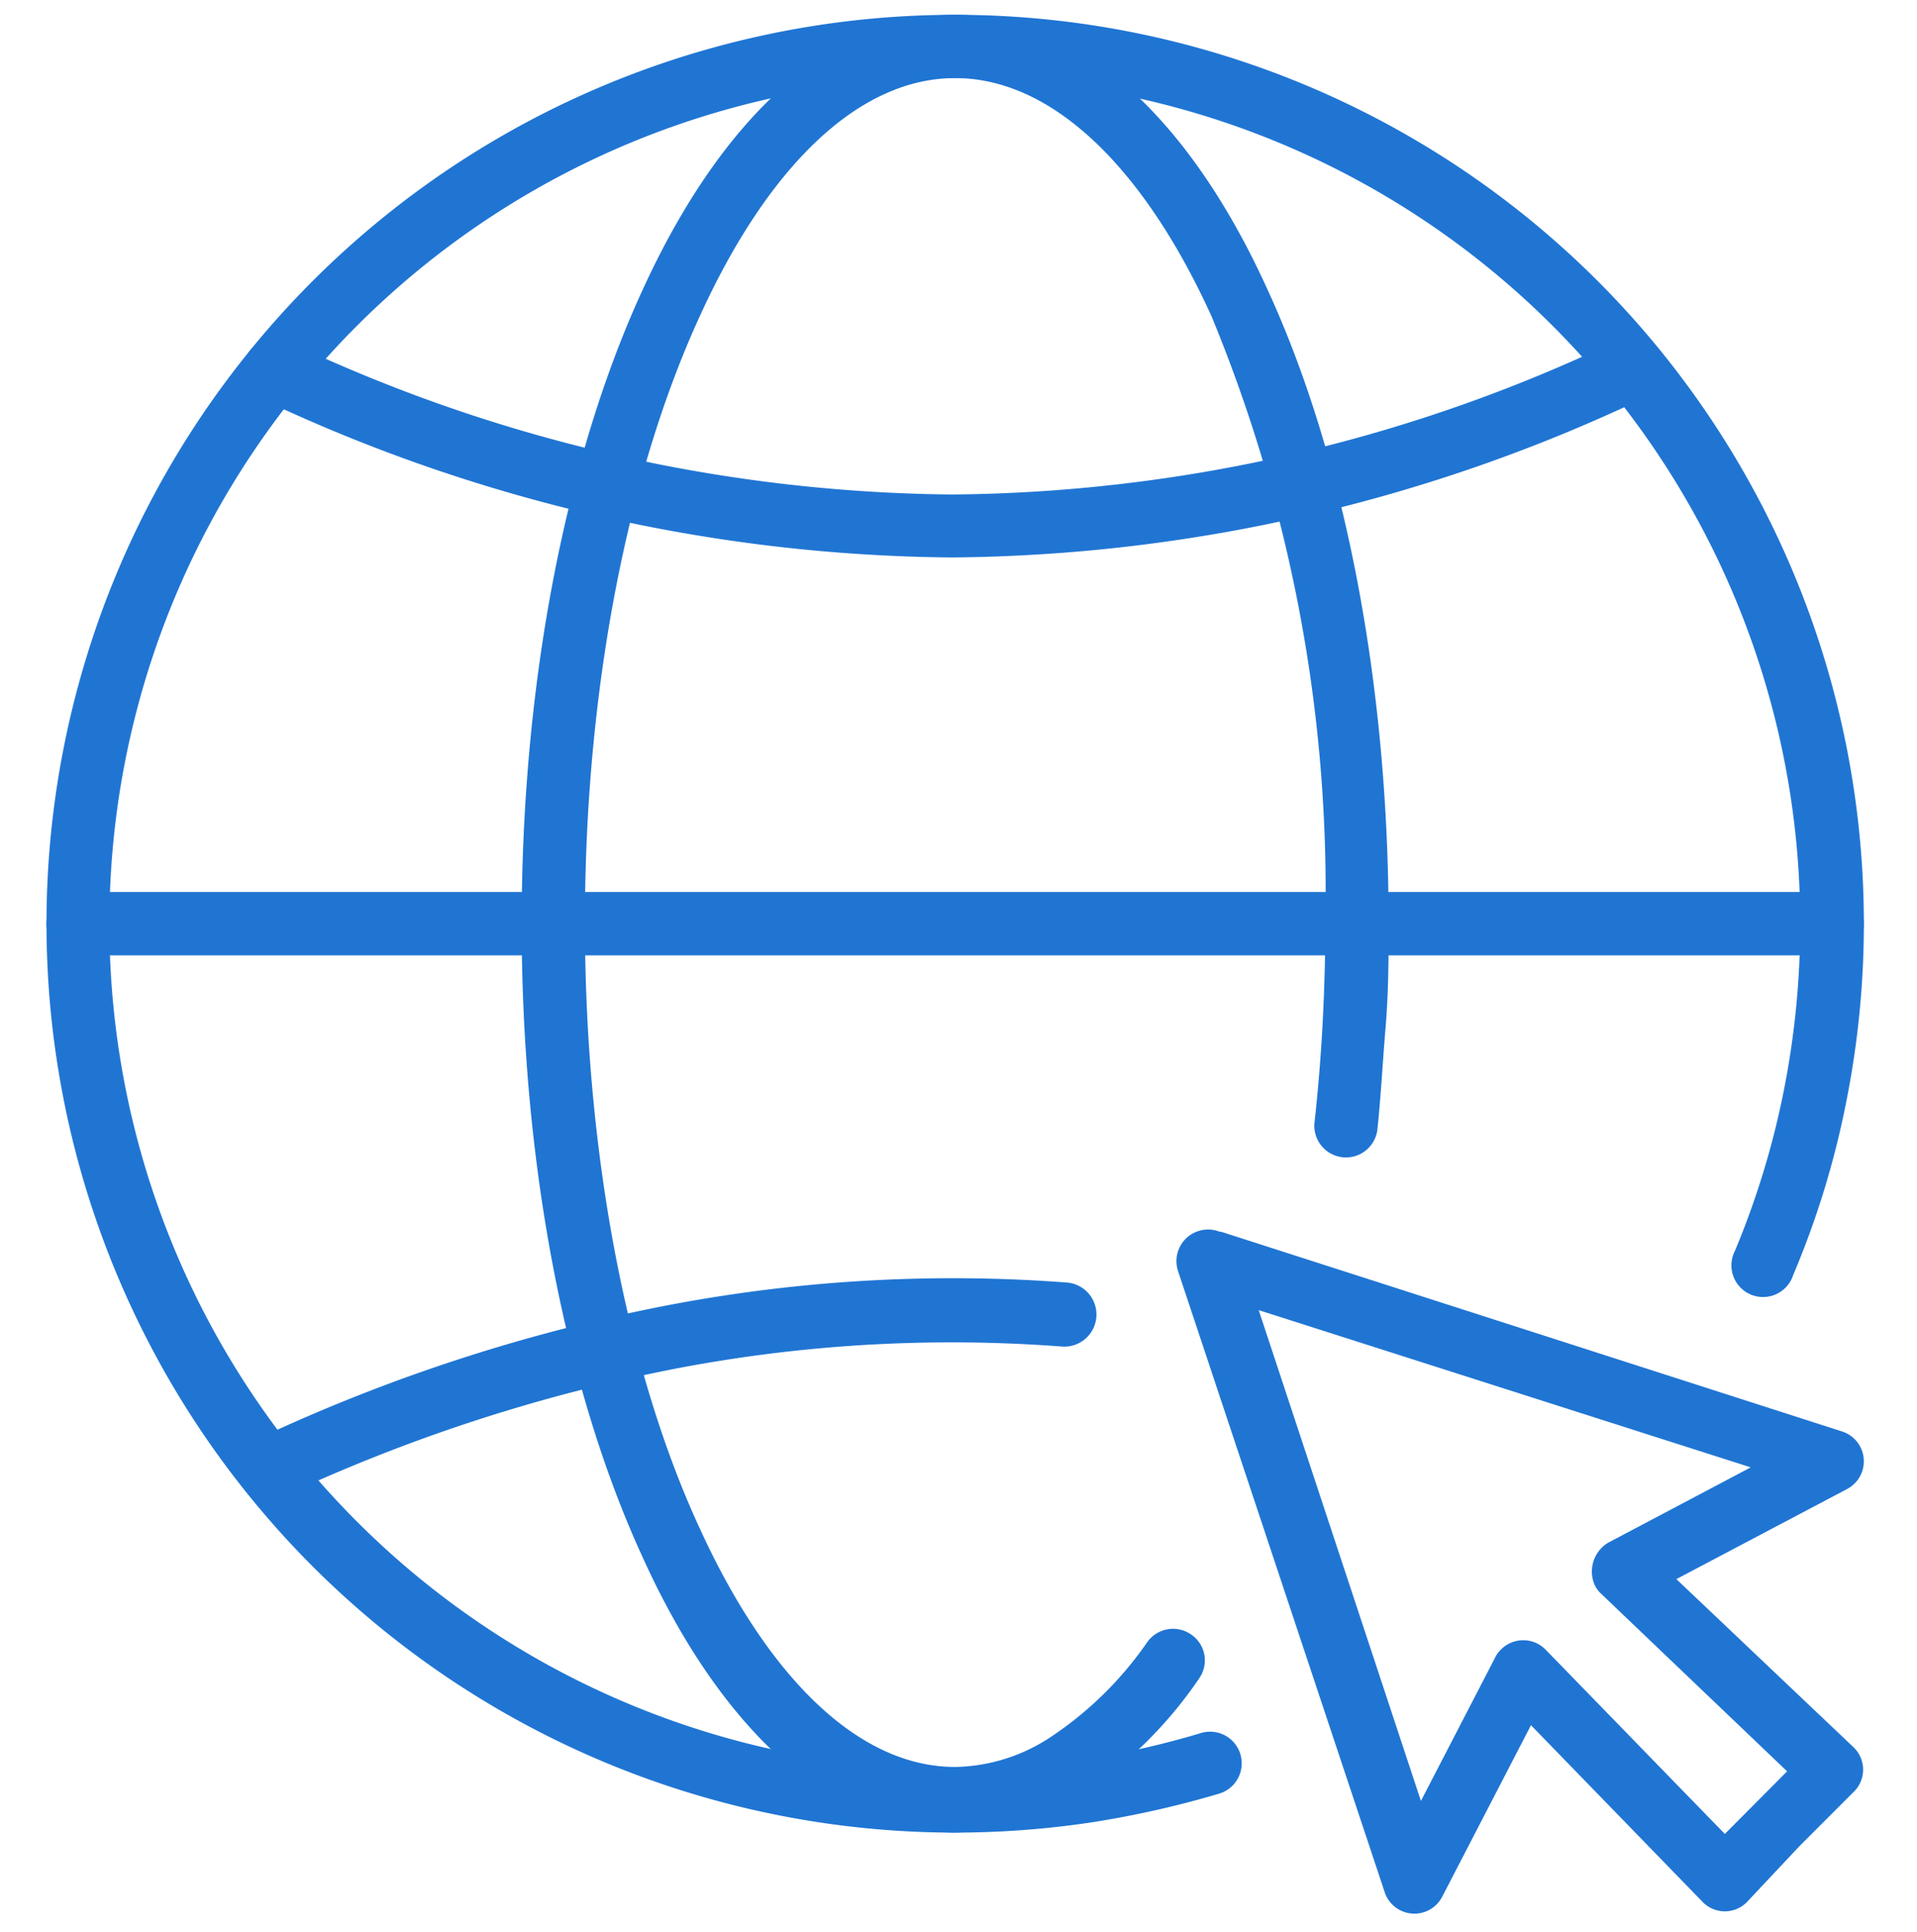
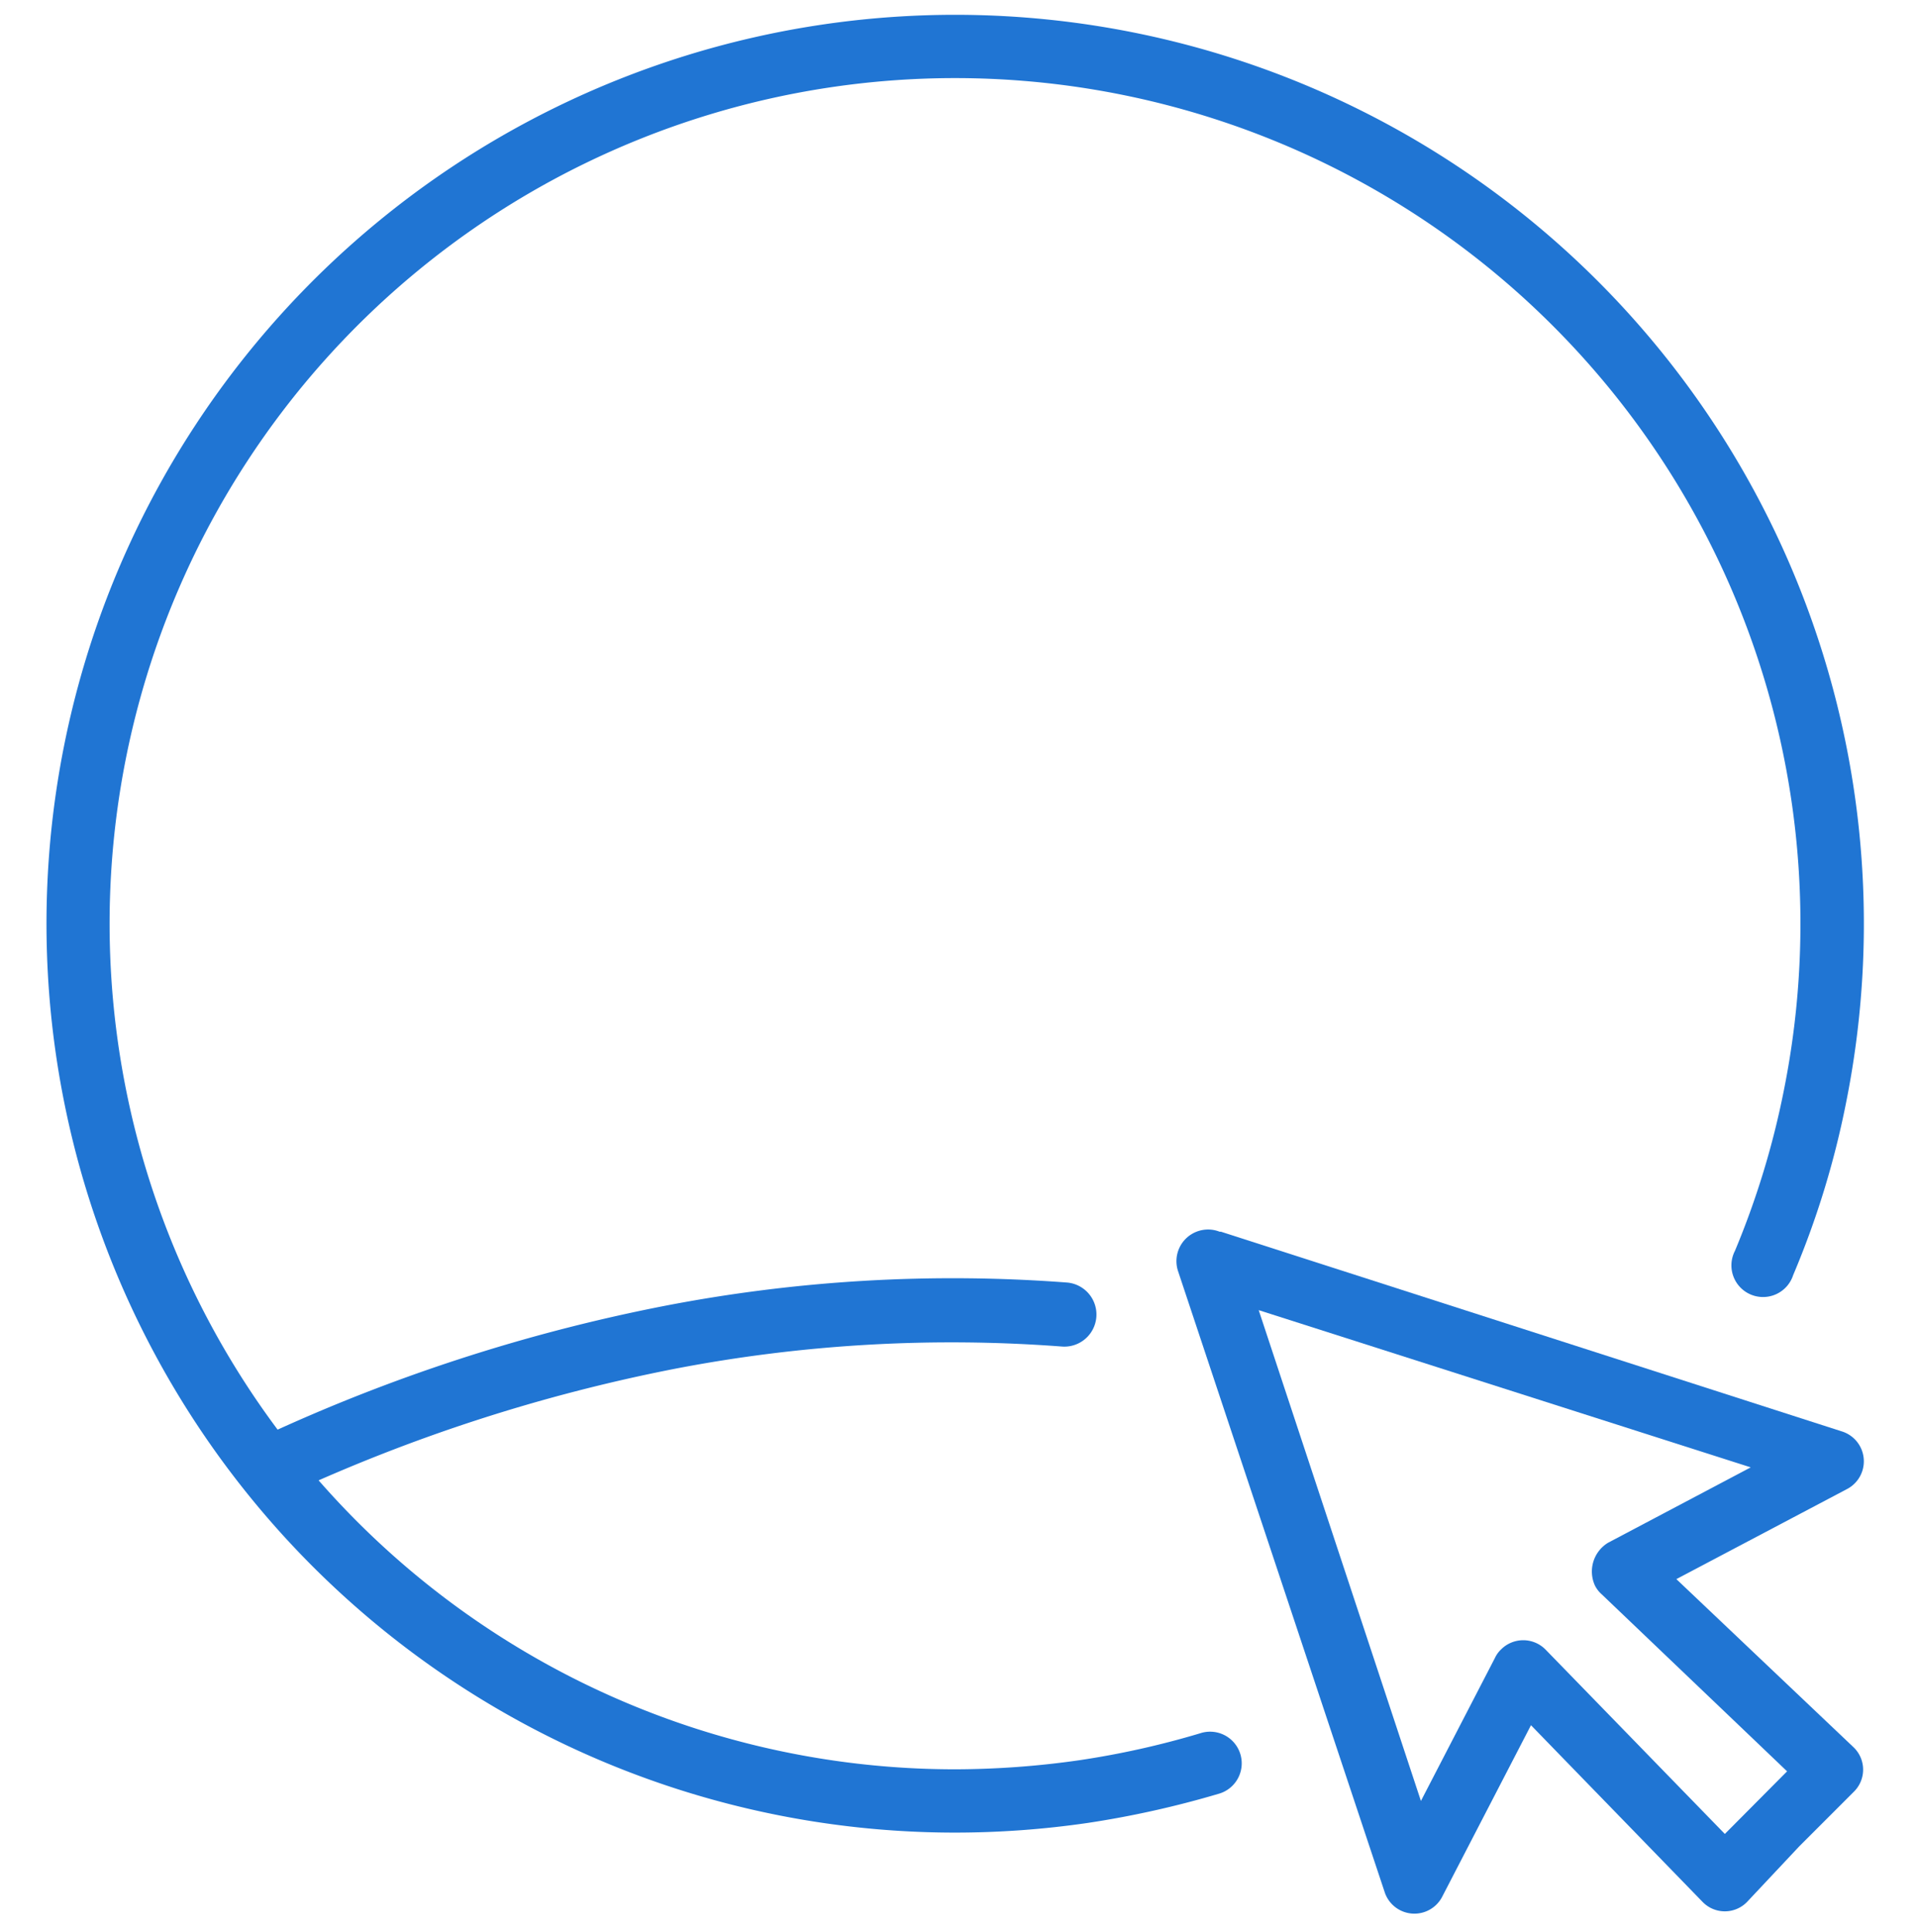
<svg xmlns="http://www.w3.org/2000/svg" id="Layer_1" data-name="Layer 1" viewBox="0 0 56.96 57.39">
  <defs>
    <style>
      .cls-1 {
        fill: #2075d3;
        fill-rule: evenodd;
      }
    </style>
  </defs>
  <title>Artboard 2</title>
  <g>
-     <path class="cls-1" d="M35.66,51.49a.94.94,0,1,1,.54,1.8,28.81,28.81,0,0,1-3.86.86,27.35,27.35,0,0,1-4,.29A27,27,0,1,1,54.85,32.77a26.09,26.09,0,0,1-1.57,5.11.94.94,0,1,1-1.73-.72A24.89,24.89,0,0,0,53,32.41a25.46,25.46,0,0,0,.49-5A25.12,25.12,0,1,0,28.38,52.56a26.27,26.27,0,0,0,3.69-.27A25.54,25.54,0,0,0,35.66,51.49Z" />
-     <path class="cls-1" d="M34.09,48.78a.94.94,0,0,1,1.31-.22.93.93,0,0,1,.23,1.3,12.6,12.6,0,0,1-3.36,3.36,7.13,7.13,0,0,1-3.89,1.22c-3.7,0-7-3.13-9.29-8.19-2.22-4.83-3.59-11.49-3.59-18.81s1.37-14,3.59-18.82C21.4,3.56,24.68.44,28.38.44s7,3.12,9.29,8.18c2.22,4.83,3.59,11.49,3.59,18.82,0,1,0,2-.09,3.08s-.14,2.06-.24,3a.94.94,0,1,1-1.87-.19q.16-1.45.24-2.94c.05-.95.08-1.95.08-3A44.68,44.68,0,0,0,36,9.4C34,5,31.28,2.32,28.38,2.32S22.79,5,20.79,9.4c-2.11,4.59-3.41,11-3.41,18s1.3,13.44,3.41,18c2,4.38,4.69,7.09,7.59,7.09a5.28,5.28,0,0,0,2.87-.91A10.62,10.62,0,0,0,34.09,48.78Z" />
-     <path class="cls-1" d="M2.32,28.38a.94.94,0,1,1,0-1.88H54.44a.94.94,0,1,1,0,1.88Z" />
-     <path class="cls-1" d="M7.77,11.85a.93.93,0,0,1-.46-1.24.94.94,0,0,1,1.24-.47,47,47,0,0,0,19.72,4.55A46.65,46.65,0,0,0,48,10.14a.94.94,0,0,1,.79,1.71,48.75,48.75,0,0,1-20.51,4.71A48.85,48.85,0,0,1,7.77,11.85Z" />
+     <path class="cls-1" d="M35.66,51.49a.94.94,0,1,1,.54,1.8,28.81,28.81,0,0,1-3.86.86,27.35,27.35,0,0,1-4,.29A27,27,0,1,1,54.85,32.77a26.09,26.09,0,0,1-1.57,5.11.94.94,0,1,1-1.73-.72A24.89,24.89,0,0,0,53,32.41A25.12,25.12,0,1,0,28.38,52.56a26.27,26.27,0,0,0,3.69-.27A25.54,25.54,0,0,0,35.66,51.49Z" />
    <path class="cls-1" d="M8.55,44.39a.94.94,0,0,1-.78-1.7A51.84,51.84,0,0,1,19.71,38.8a45.06,45.06,0,0,1,12-.7A.94.94,0,0,1,31.54,40a43.45,43.45,0,0,0-11.48.66A50.37,50.37,0,0,0,8.55,44.39Z" />
    <path class="cls-1" d="M36.28,36.59l18.44,5.93a.93.93,0,0,1,.15,1.72l-5.06,2.67,5.27,5a.92.92,0,0,1,0,1.32l-1.62,1.62L51.91,56.5a.92.92,0,0,1-1.32,0l-5.1-5.25-2.63,5.08a.93.93,0,0,1-1.72-.13h0L35,37.75a.94.94,0,0,1,1.24-1.16Zm15.74,7L37.4,38.92,42.22,53.5l2.2-4.25A.83.83,0,0,1,44.6,49a.93.93,0,0,1,1.32,0l5.33,5.48,1.85-1.86-5.51-5.26a.86.86,0,0,1-.2-.26,1,1,0,0,1,.39-1.27Z" />
  </g>
</svg>